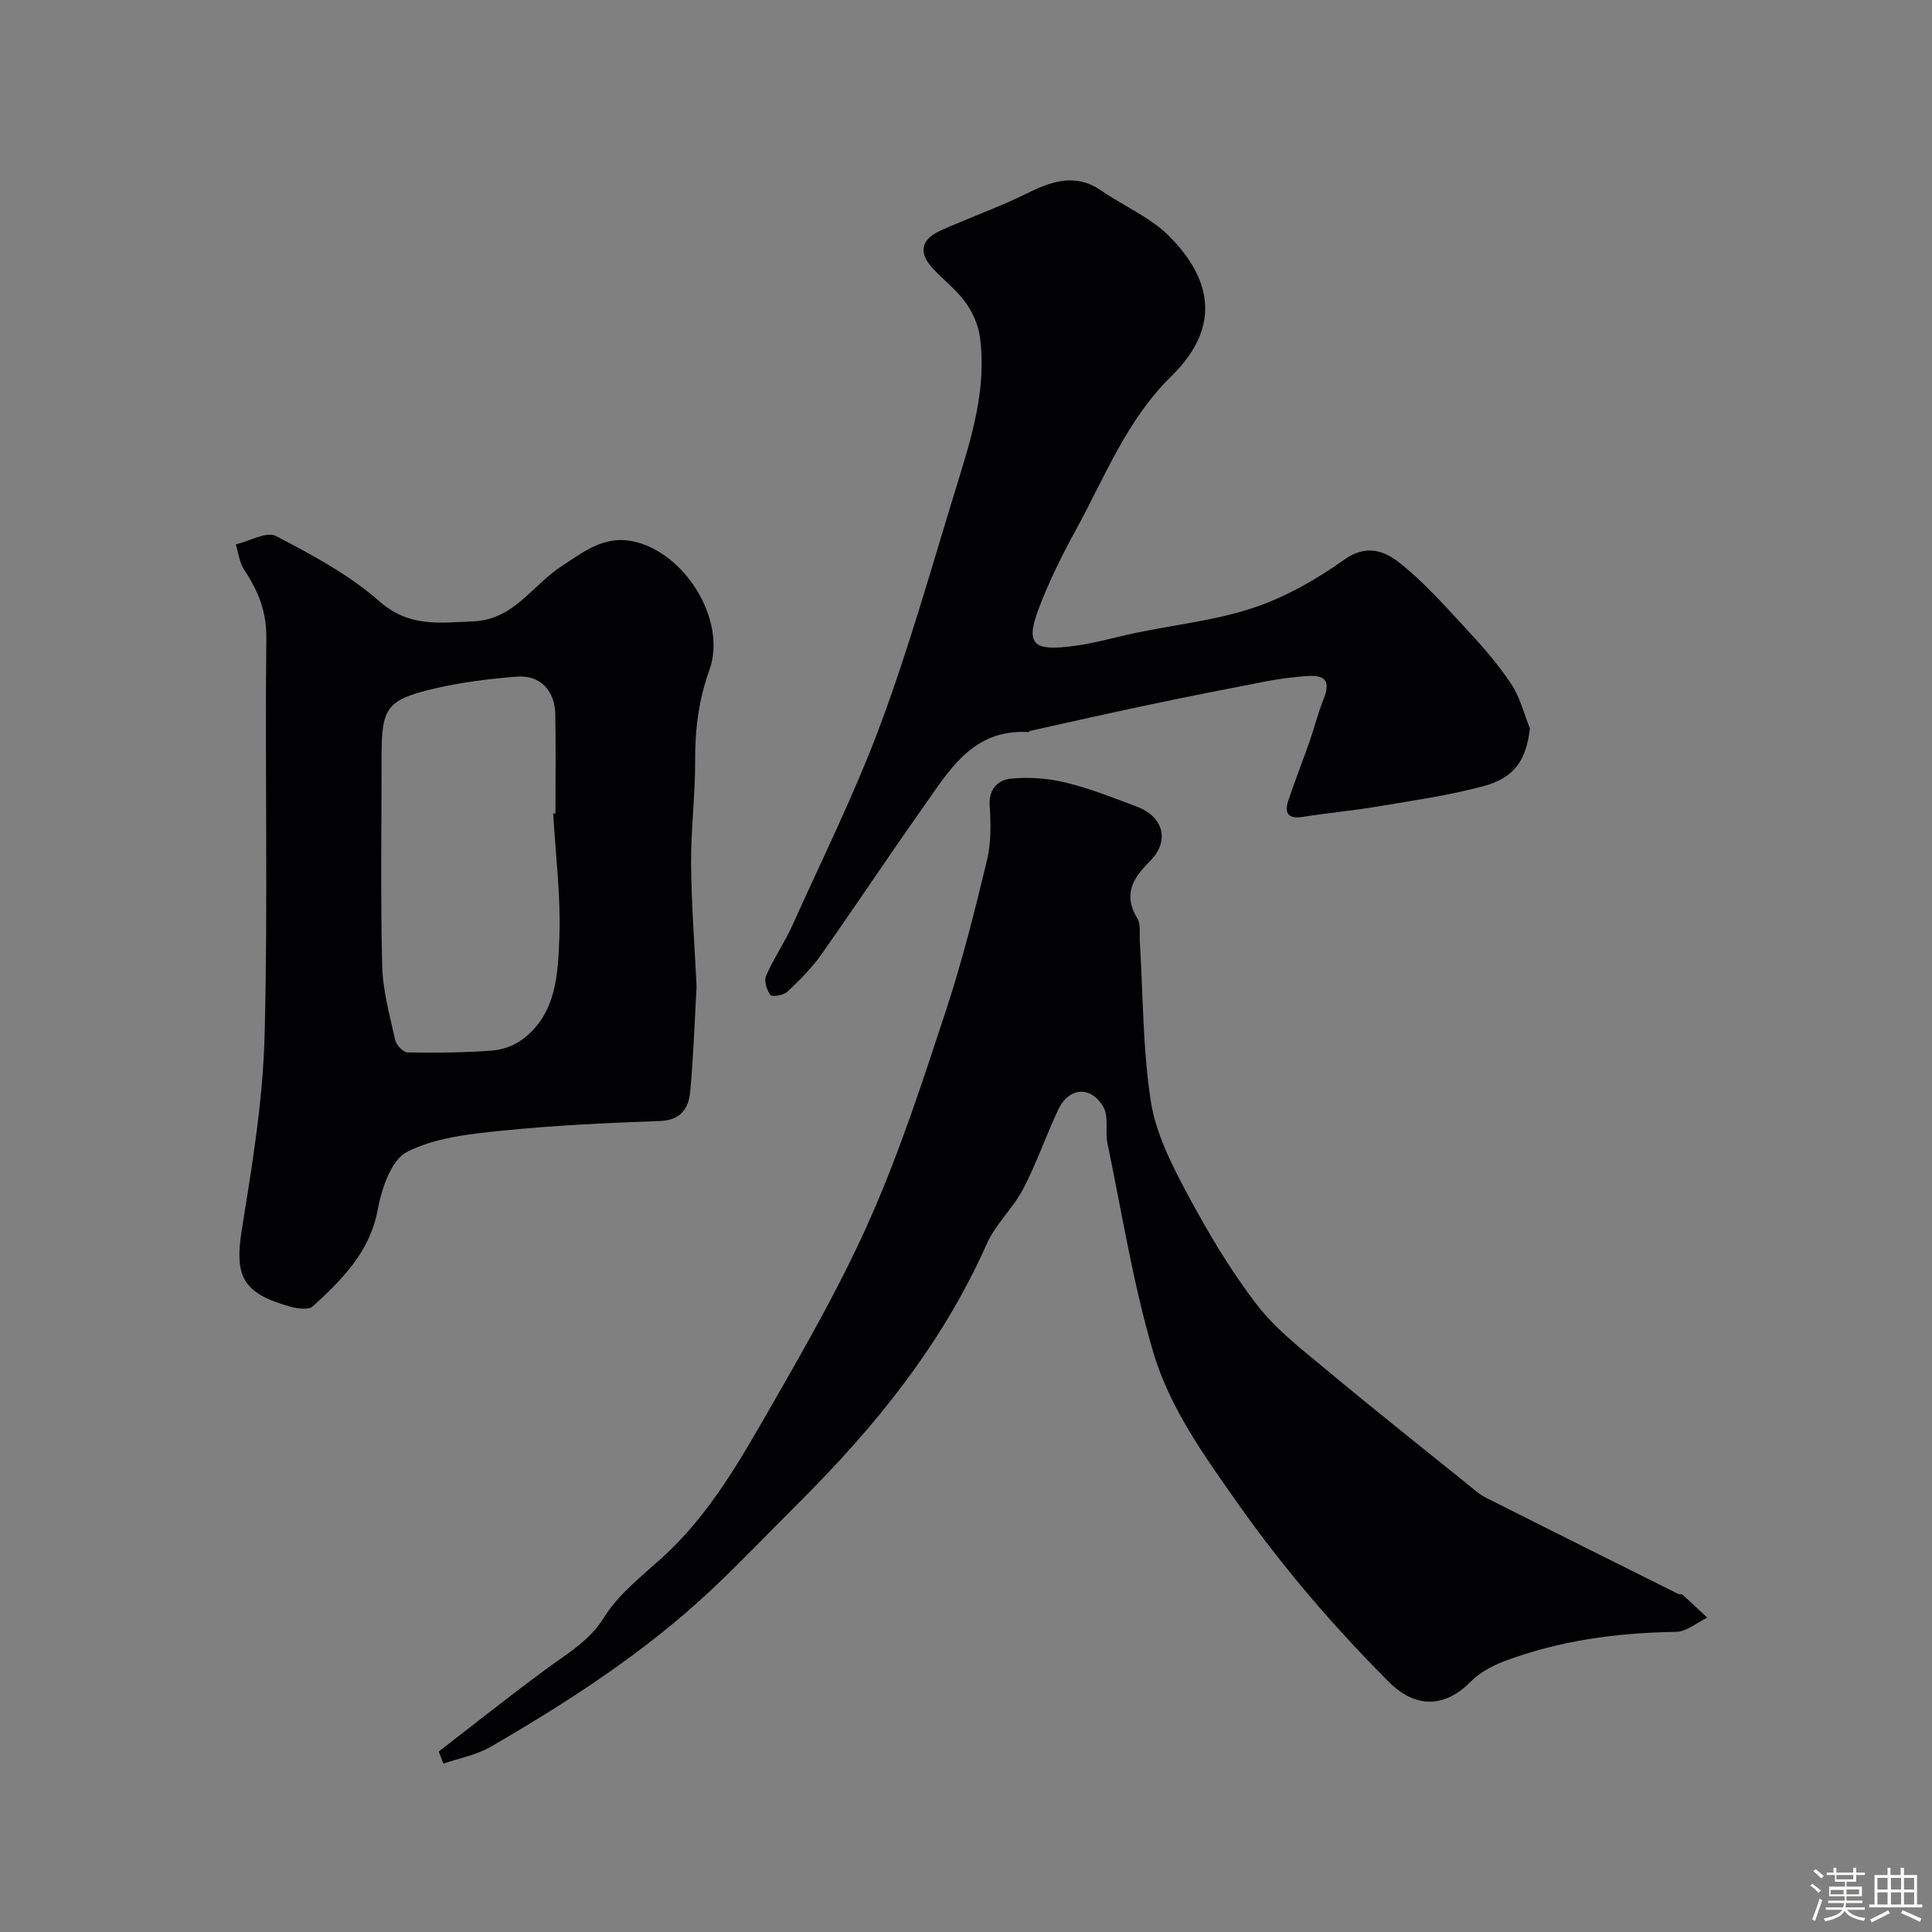
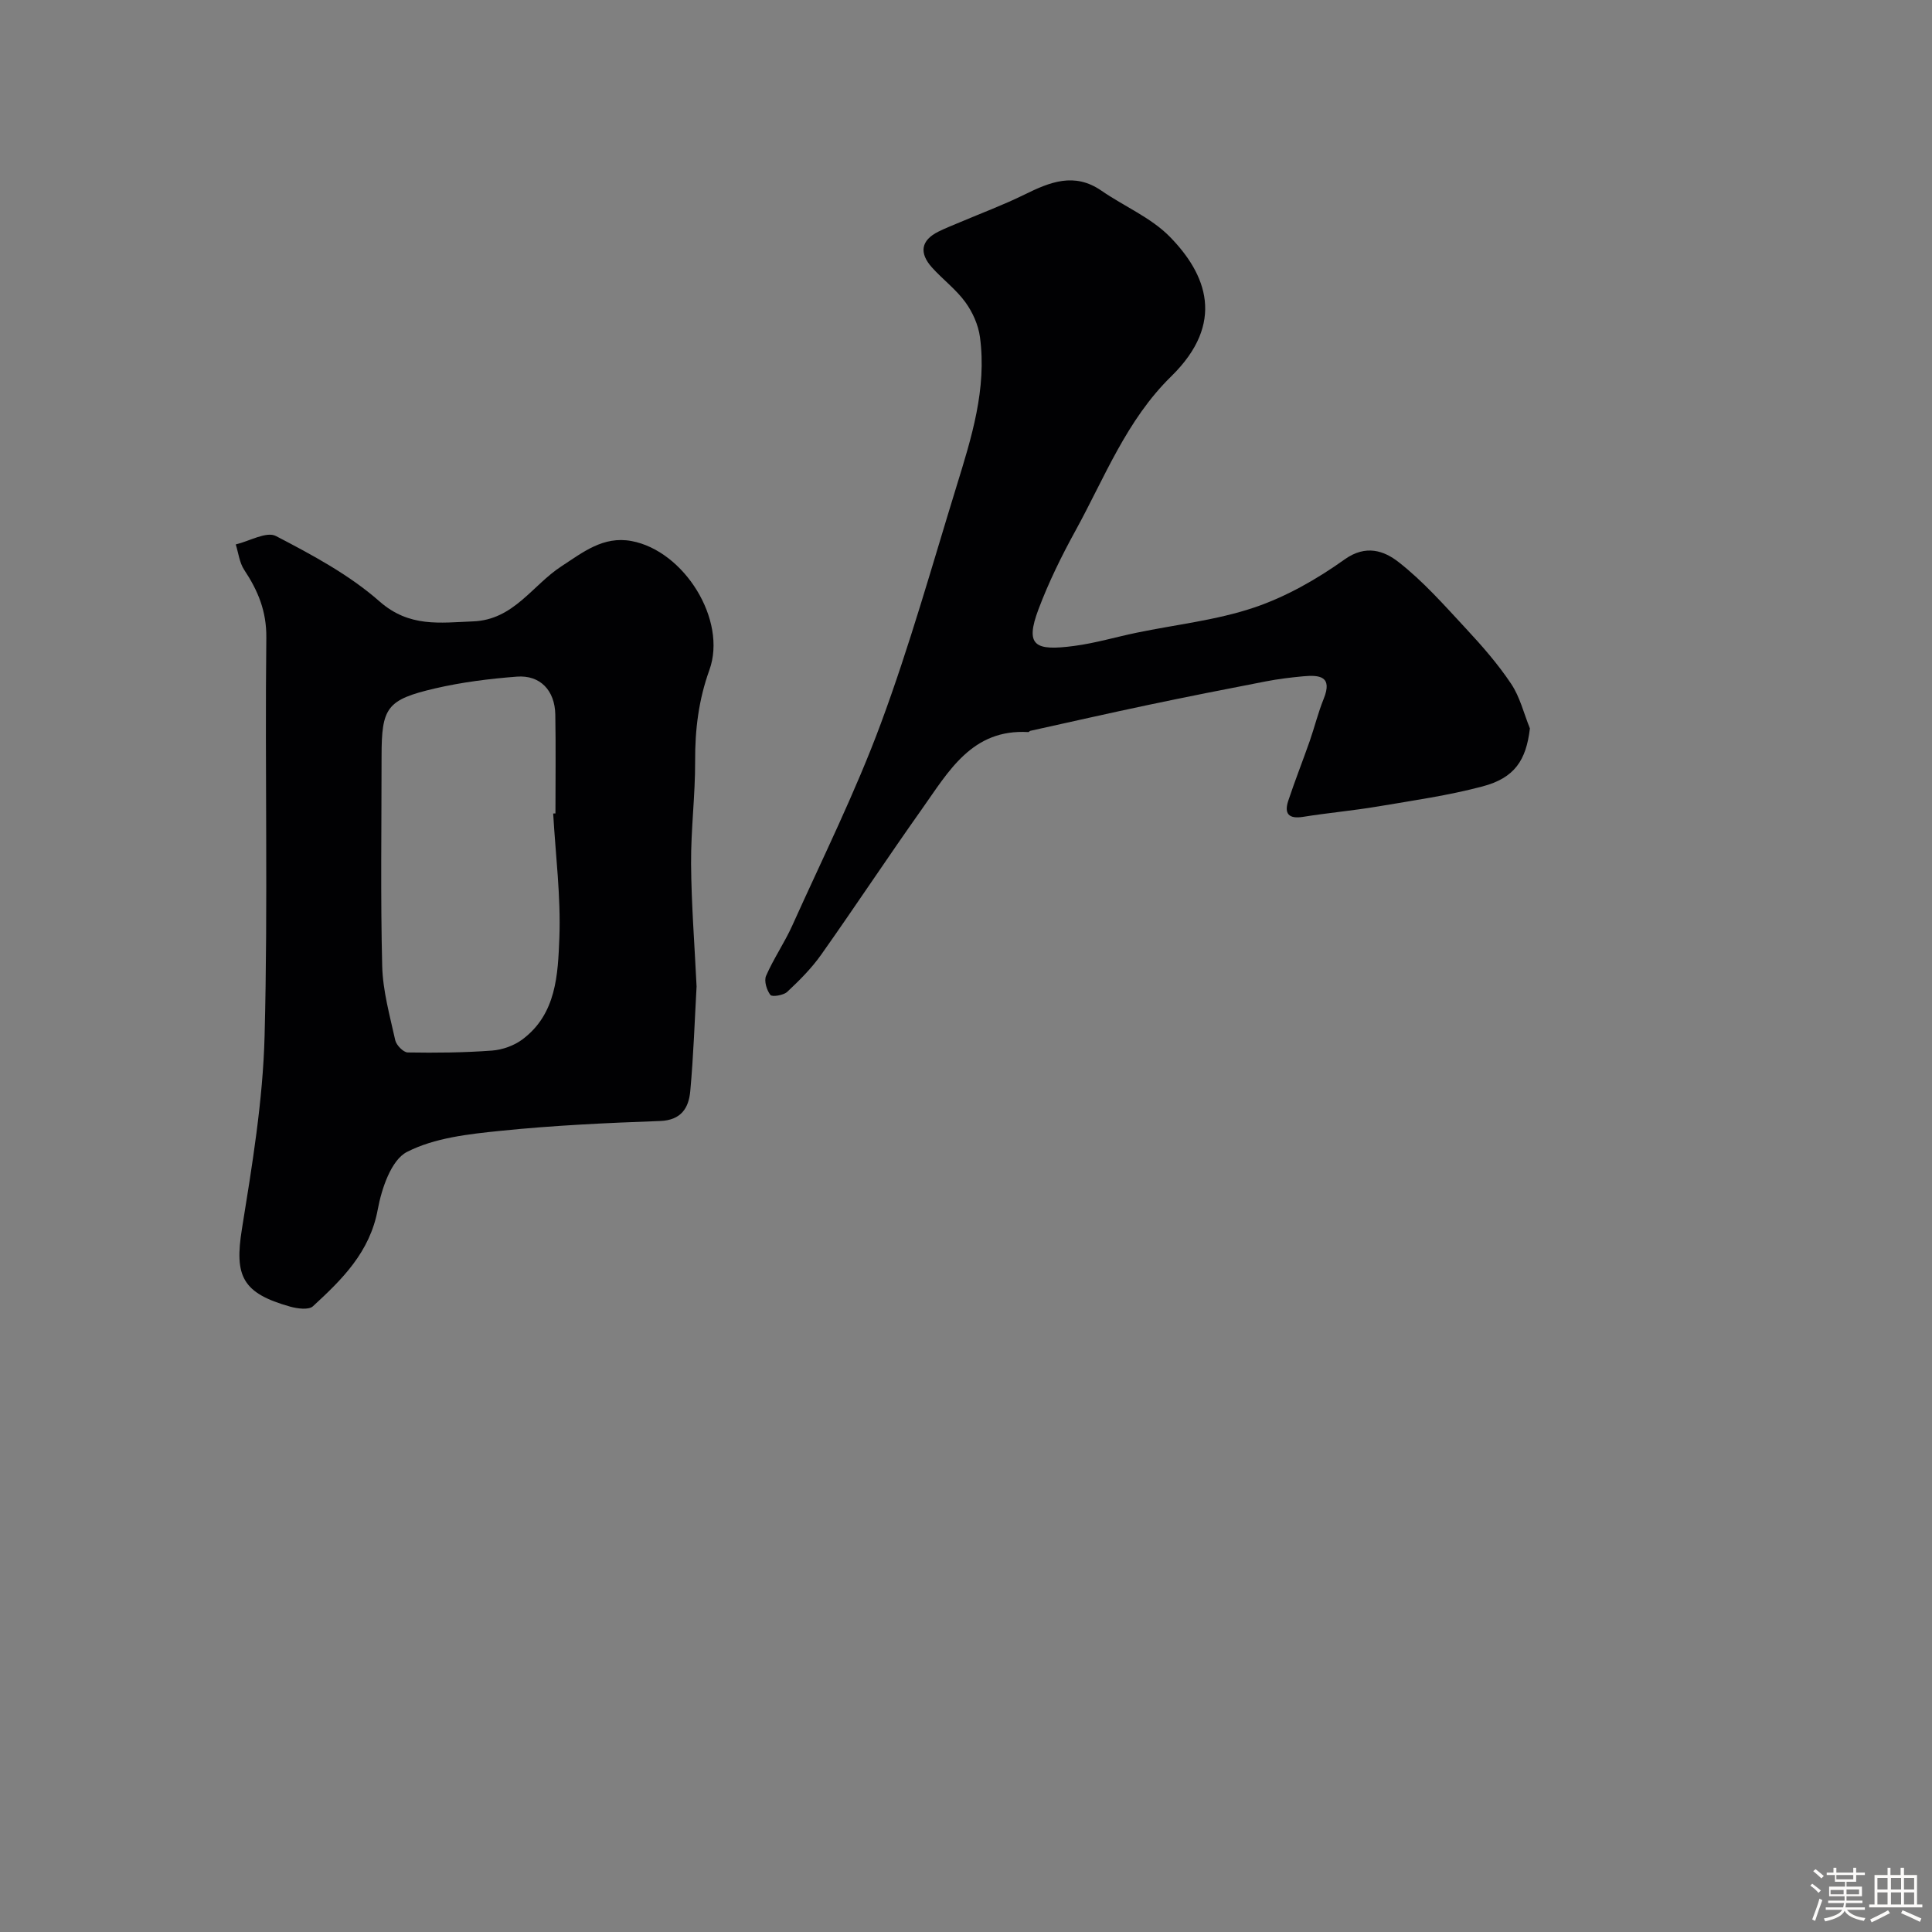
<svg xmlns="http://www.w3.org/2000/svg" enable-background="new 0 0 400 400" viewBox="0 0 400 400">
  <rect x="0" y="0" width="400" height="400" fill="#808080" stroke="none" />
  <path d="m374.8 390.4.4-.4c.7.5 1.3 1 1.8 1.4l-.5.5c-.5-.6-1.1-1.1-1.7-1.5zm1 7.3-.6-.3c.5-1.4 1.1-2.8 1.5-4.3.2.1.4.2.6.3-.5 1.3-1 2.8-1.5 4.3zm-.4-10.3.5-.4c.4.3 1 .8 1.7 1.4l-.5.5c-.5-.5-1.1-1-1.7-1.5zm2.5.3h1.7v-1h.6v1h3.5v-1h.6v1h1.8v.5h-1.8v1.4h-2v1h3.2v2h-3.2v.9h3.3v.5h-3.4c0 .3-.1.6-.1.9h4v.5h-3.7c.7.9 1.9 1.5 3.8 1.7-.1.2-.2.4-.3.6-2.1-.4-3.5-1.1-4-2.1-.4 1-1.8 1.7-4 2.2-.1-.2-.2-.4-.3-.6 2.1-.4 3.4-1 3.8-1.8h-3.4v-.5h3.6c.1-.3.1-.6.2-.9h-3.3v-.5h3.4c0-.3 0-.6 0-.9h-3.2v-2h3.3v-1h-2.1v-1.4h-1.7v-.5zm1.1 3.5v1h2.7c0-.3 0-.4 0-.4 0-.1 0-.2 0-.2 0-.1 0-.2 0-.3h-2.7zm1.2-3v.9h3.5v-.9zm4.7 3h-2.6v.6.4h2.6z" fill="#fcfbfa" />
  <path d="m393.6 386.7h.6v1.5h2.7v6.1h1.1v.6h-11v-.6h1.1v-6.1h2.7v-1.5h.6v1.5h2.1v-1.5zm-2.7 8.8.4.6c-1.2.6-2.5 1.3-3.8 1.9-.1-.2-.2-.4-.3-.6 1.2-.6 2.5-1.2 3.7-1.9zm-2.2-6.7v2.4h2.1v-2.4zm0 3v2.5h2.1v-2.5zm2.8-3v2.4h2.1v-2.4zm0 3v2.5h2.1v-2.5zm6 6.1c-1.4-.7-2.7-1.3-3.9-1.8l.3-.6c1.5.6 2.7 1.2 3.9 1.7zm-1.2-9.1h-2.1v2.4h2.1zm-2.1 3v2.5h2.1v-2.5z" fill="#fcfbfa" />
  <g fill="#010103">
-     <path d="m90.84 362.63c7.59-5.85 15.08-11.83 22.81-17.48 4.17-3.05 8.44-5.5 11.41-10.29 2.95-4.74 7.7-8.45 11.95-12.29 10.06-9.08 16.52-20.76 23.11-32.23 7.25-12.61 14.47-25.34 20.3-38.63 6.06-13.81 10.75-28.26 15.47-42.62 3.35-10.18 5.96-20.62 8.47-31.04.87-3.63.78-7.59.54-11.37-.22-3.46 1.9-5.22 4.34-5.46 3.76-.38 7.76-.09 11.44.81 5.02 1.22 9.89 3.17 14.74 5 5.58 2.1 6.8 7.22 2.58 11.37-3.52 3.47-5.49 6.87-2.53 11.74.76 1.26.42 3.22.52 4.86.68 11.03.59 22.17 2.28 33.03 1.02 6.56 4.25 12.98 7.44 18.95 4.3 8.03 8.99 15.98 14.53 23.17 4.07 5.27 9.62 9.47 14.8 13.8 9.44 7.88 19.09 15.51 28.66 23.23 1.27 1.03 2.51 2.17 3.95 2.9 13.23 6.68 26.5 13.28 39.76 19.9.28.14.75 0 .95.19 1.73 1.56 3.42 3.16 5.13 4.75-2.17 1.03-4.33 2.91-6.51 2.94-12.23.18-24.17 1.79-35.64 6.12-2.51.95-5.08 2.39-6.94 4.27-5.26 5.32-11.34 5.52-16.9-.07-11.43-11.48-21.85-23.6-31.22-36.9-7-9.94-14.1-19.8-17.5-31.29-4.18-14.14-6.49-28.84-9.5-43.33-.5-2.41.31-5.36-.78-7.34-2.53-4.59-7.18-4.29-9.39.39-2.56 5.42-4.5 11.14-7.27 16.44-2.1 4.02-5.73 7.3-7.55 11.4-9.21 20.76-23.18 37.95-39.1 53.78-5.91 5.88-11.65 11.93-17.71 17.64-13.78 12.98-29.57 23.22-45.86 32.67-2.96 1.71-6.53 2.36-9.82 3.51-.32-.84-.64-1.68-.96-2.52z" />
    <path d="m144.22 204.24c-.39 6.85-.63 14.29-1.31 21.69-.32 3.44-1.86 6-6.24 6.16-11.04.4-22.09.91-33.07 2.04-6.59.67-13.64 1.44-19.35 4.37-3.26 1.67-5.24 7.59-6.04 11.91-1.63 8.84-7.38 14.48-13.42 20.04-.87.8-3.21.49-4.69.08-9.95-2.79-11.58-6.32-10.02-16.03 2.13-13.25 4.35-26.61 4.7-39.98.72-27.47.05-54.98.36-82.47.06-5.5-1.72-9.75-4.57-14.05-.99-1.49-1.2-3.5-1.76-5.28 2.82-.67 6.37-2.76 8.32-1.74 7.49 3.9 15.16 8 21.44 13.53 6.17 5.43 12.52 4.41 19.39 4.14 8.4-.32 12.26-7.49 18.26-11.39 4.45-2.9 8.65-6.32 14.5-5.25 10.94 2.02 19.88 16.39 16.15 26.71-2.23 6.18-2.98 12.34-2.95 18.83.03 7.1-.89 14.2-.84 21.3.06 8.26.71 16.52 1.14 25.39zm-29.69-35.81c.16-.01.31-.02.47-.02 0-6.82.09-13.64-.03-20.46-.09-5-3.13-8.23-7.96-7.86-5.68.44-11.4 1.15-16.94 2.44-10.03 2.34-11.07 3.96-11.07 14.07 0 14.47-.23 28.95.13 43.42.13 5.14 1.58 10.27 2.7 15.35.23 1.02 1.68 2.51 2.59 2.53 5.82.1 11.66.04 17.46-.39 2.15-.16 4.55-1.02 6.28-2.31 7.05-5.26 7.35-13.45 7.65-21.04.32-8.55-.79-17.15-1.28-25.73z" />
    <path d="m316.75 150.81c-.78 6.59-3.14 10.25-9.84 12.02-7.06 1.87-14.36 2.91-21.58 4.13-5.15.87-10.38 1.33-15.54 2.16-2.96.47-3.96-.63-3.07-3.33 1.38-4.15 2.99-8.22 4.44-12.35 1.01-2.9 1.74-5.9 2.89-8.74 1.91-4.7-.86-4.99-4.23-4.68-2.6.24-5.21.56-7.78 1.06-8.15 1.57-16.29 3.18-24.41 4.89s-16.21 3.55-24.31 5.34c-.15.03-.28.27-.42.26-11.66-.69-16.51 8.16-22 15.9-7.08 9.99-13.83 20.21-20.9 30.21-1.99 2.81-4.48 5.3-7 7.66-.77.73-3.15 1.11-3.5.65-.77-1-1.35-2.91-.89-3.96 1.56-3.57 3.81-6.84 5.42-10.4 6.25-13.88 13.05-27.56 18.33-41.81 5.98-16.13 10.63-32.75 15.7-49.21 3.09-10.03 6.27-20.12 4.83-30.82-.34-2.53-1.53-5.18-3.04-7.25-1.94-2.66-4.7-4.71-6.92-7.19-2.63-2.95-2.32-5.58 1.39-7.41 1.45-.72 2.97-1.31 4.46-1.94 4.45-1.89 8.99-3.58 13.32-5.71 5.27-2.6 10.34-4.68 15.94-.81 4.69 3.24 10.26 5.56 14.16 9.54 7.58 7.73 11.61 17.82.29 28.9-9.26 9.06-13.77 20.93-19.8 31.91-2.89 5.25-5.56 10.68-7.67 16.28-2.89 7.65-.72 8.7 7.4 7.62 4.34-.57 8.59-1.84 12.89-2.73 8.13-1.69 16.52-2.58 24.33-5.21 6.64-2.24 13.02-5.88 18.75-9.97 4.43-3.16 8.21-1.75 11.13.52 5.14 4 9.53 9 14 13.81 3.35 3.6 6.62 7.34 9.34 11.42 1.83 2.72 2.63 6.13 3.89 9.24z" />
  </g>
</svg>